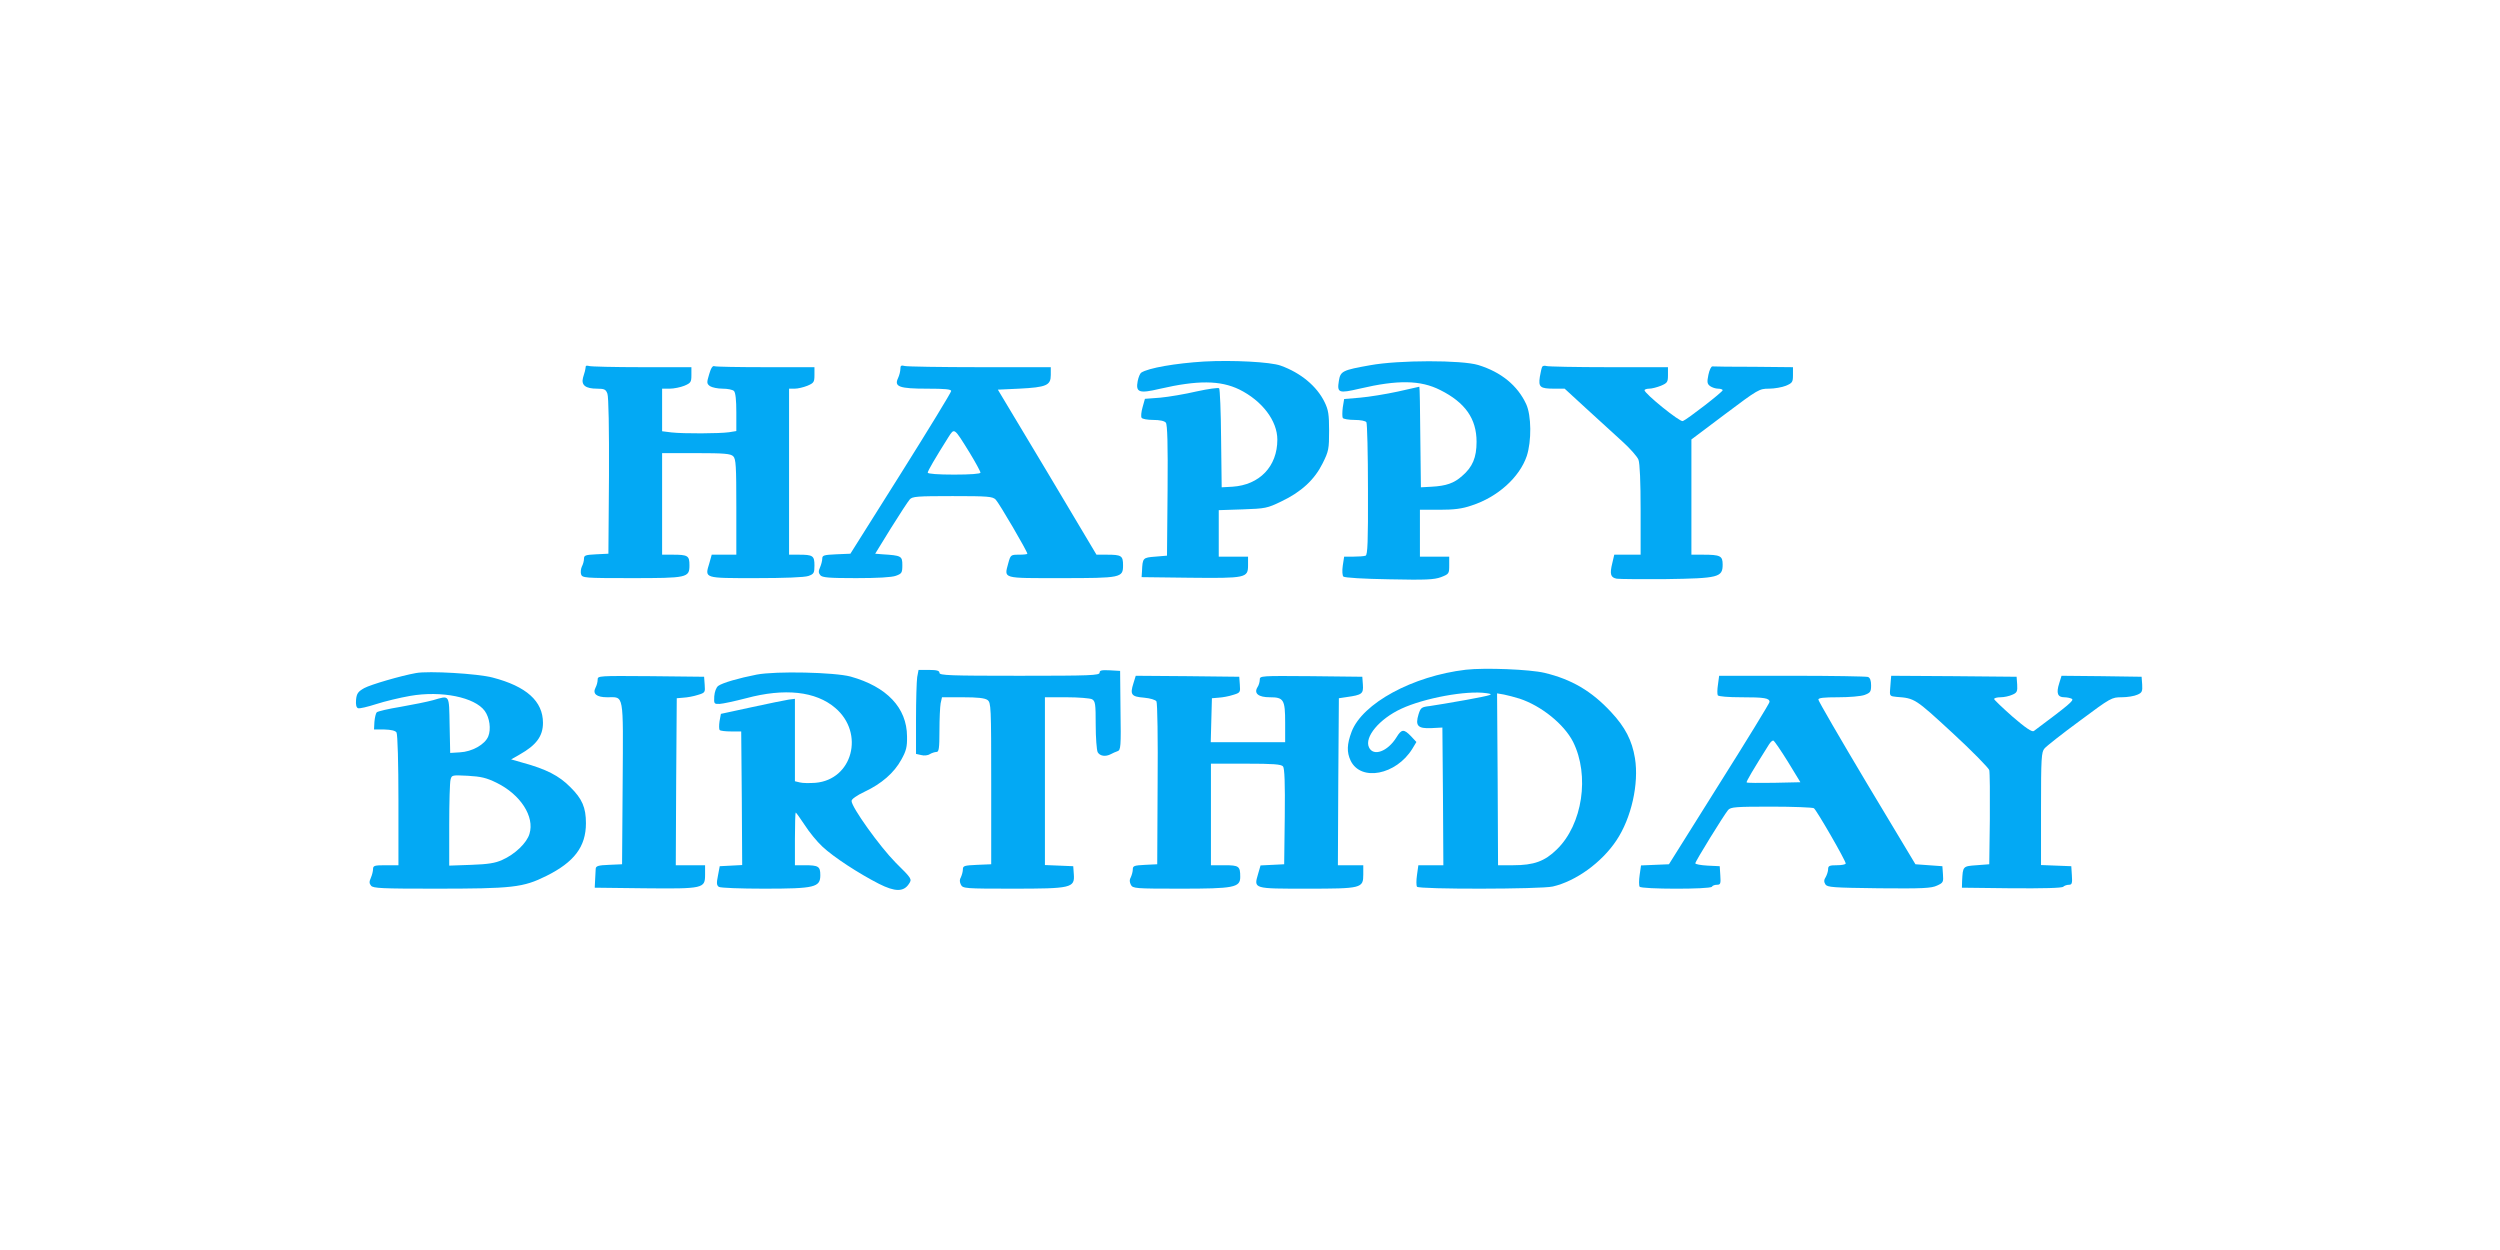
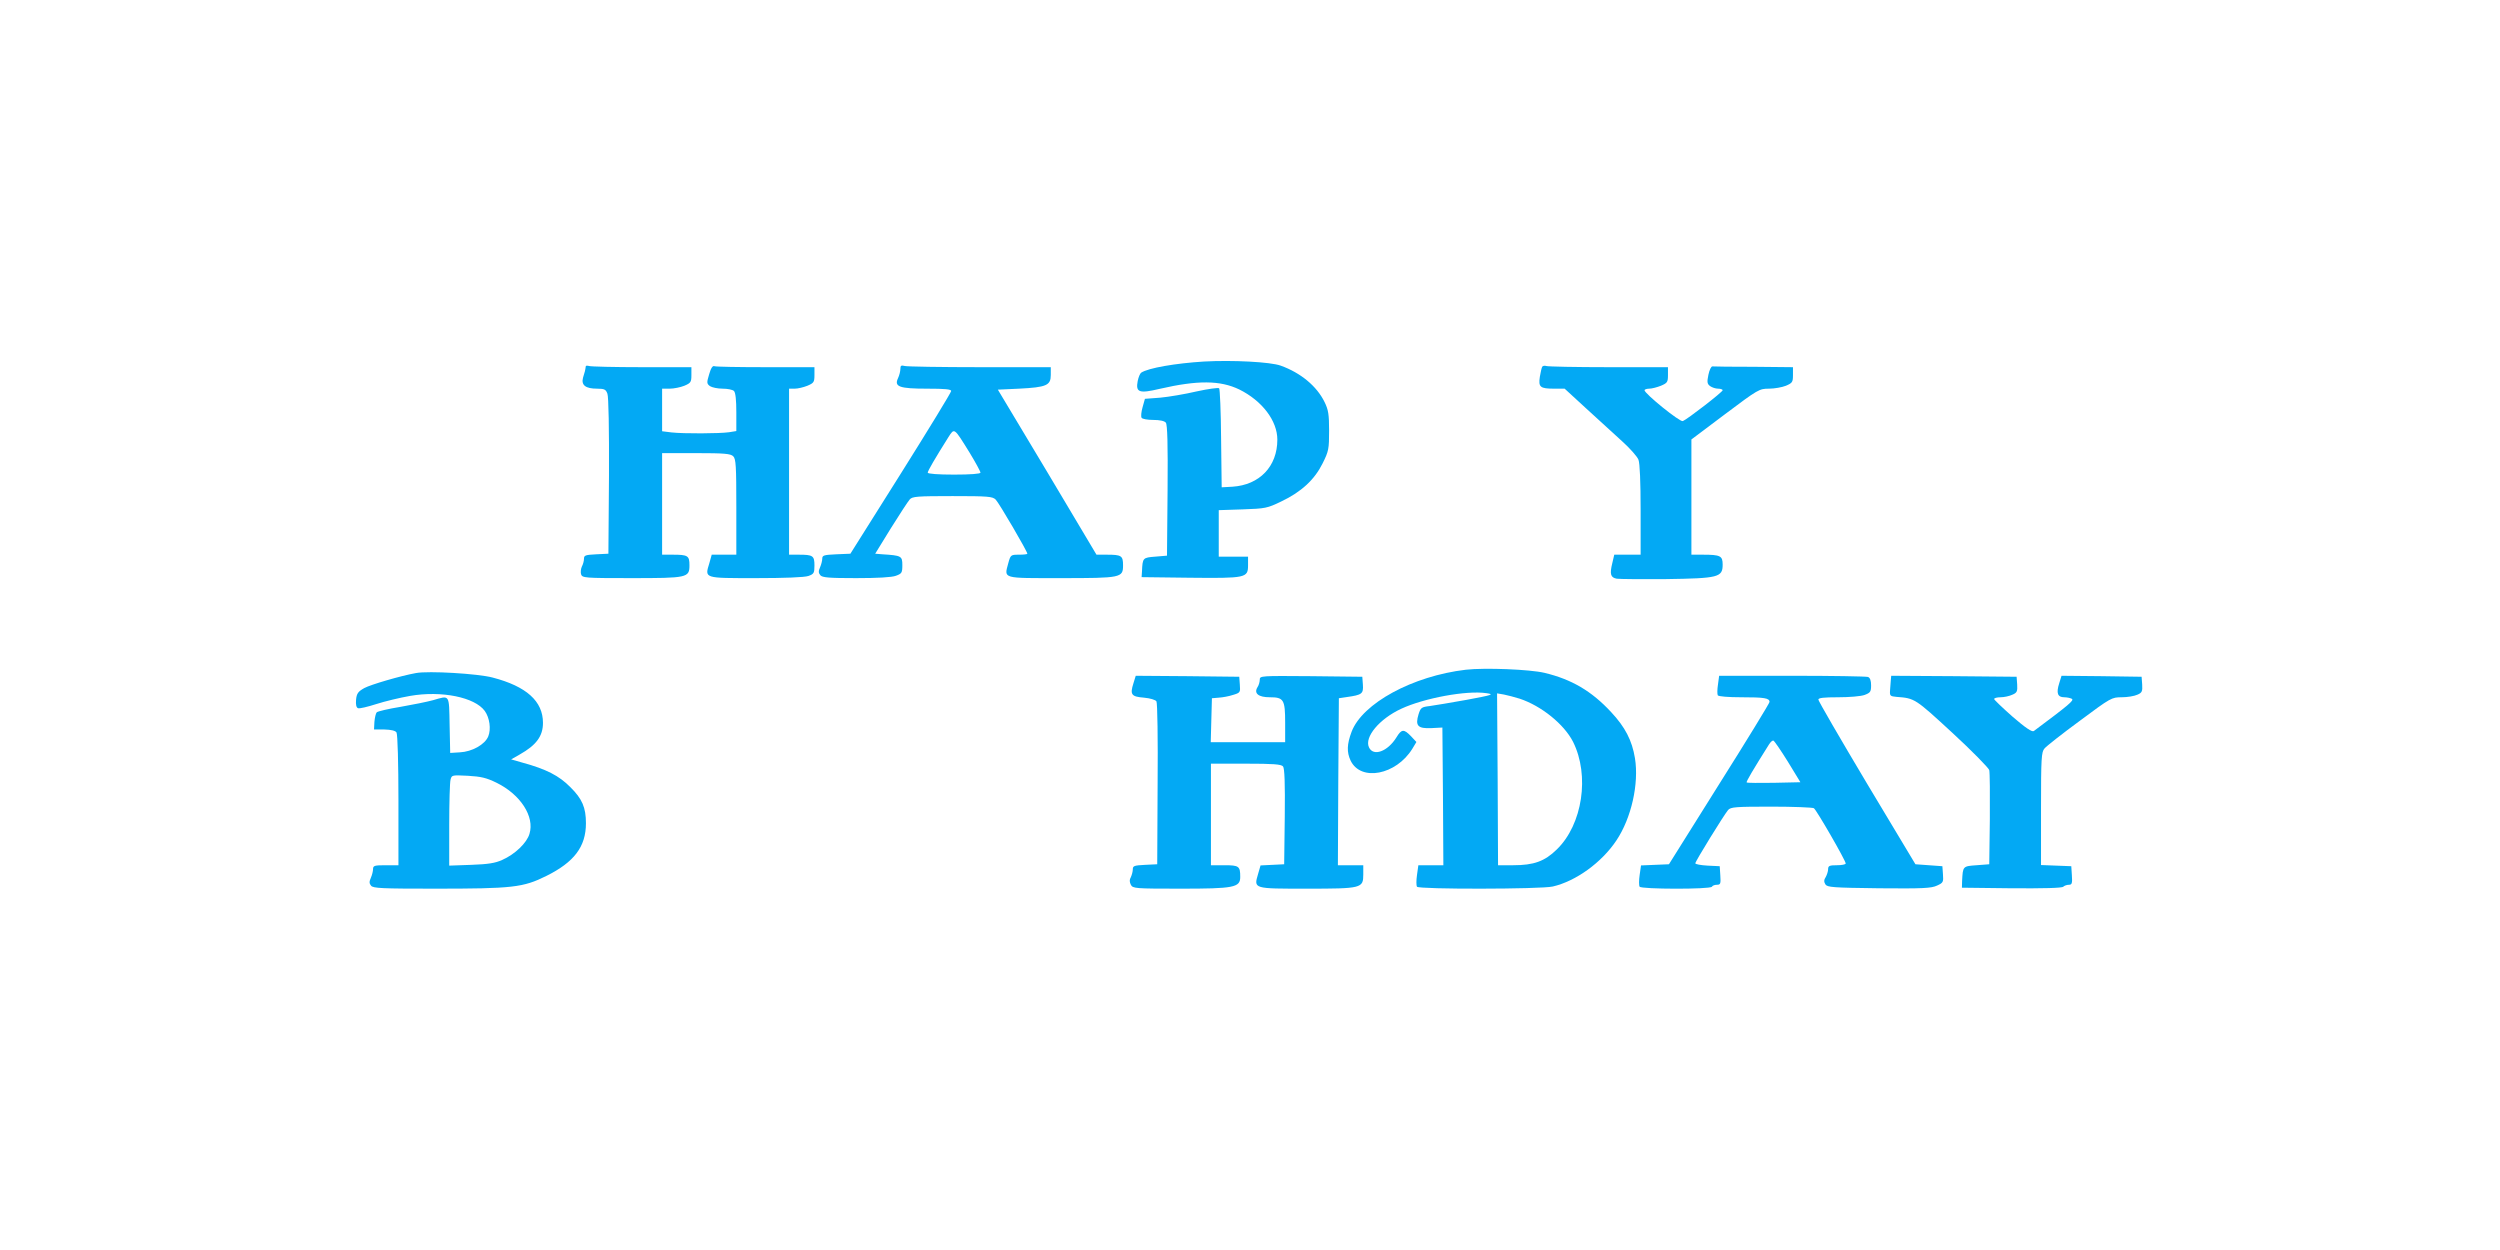
<svg xmlns="http://www.w3.org/2000/svg" version="1.0" width="1280pt" height="640pt" viewBox="0 0 1280 640" preserveAspectRatio="xMidYMid meet">
  <g transform="translate(0,640) scale(0.1,-0.1)" fill="#03a9f4" stroke="none">
    <path d="M6165 4549 c-146 -9 -286 -33 -322 -57 -6 -4 -14 -23 -18 -43 -11 -58 7 -65 112 -40 196 45 310 44 408 -3 117 -58 195 -160 195 -257 0 -137 -91 -232 -230 -241 l-55 -3 -3 250 c-1 137 -6 253 -10 257 -4 4 -56 -3 -115 -16 -60 -14 -143 -28 -186 -32 l-79 -6 -12 -43 c-7 -24 -9 -48 -5 -54 3 -6 30 -11 59 -11 33 0 58 -5 65 -14 8 -9 11 -109 9 -347 l-3 -334 -60 -5 c-64 -5 -65 -6 -68 -75 l-2 -30 245 -3 c290 -3 300 -1 300 64 l0 44 -75 0 -75 0 0 119 0 119 123 4 c116 4 126 6 198 41 103 49 170 112 211 195 31 62 33 74 33 167 0 84 -4 107 -23 146 -40 82 -122 150 -225 187 -52 19 -247 29 -392 21z" />
-     <path d="M7015 4530 c-141 -25 -152 -30 -160 -80 -10 -62 -1 -65 106 -40 196 46 312 44 413 -7 128 -64 186 -147 186 -265 0 -80 -20 -129 -74 -175 -41 -37 -82 -51 -156 -55 l-55 -3 -3 258 c-1 141 -3 257 -5 257 -1 0 -51 -11 -111 -25 -60 -13 -146 -27 -192 -31 l-82 -7 -7 -43 c-3 -24 -3 -48 0 -54 3 -5 30 -10 60 -10 31 0 57 -5 61 -12 4 -6 8 -162 8 -345 1 -268 -2 -334 -12 -338 -8 -3 -35 -5 -62 -5 l-48 0 -7 -46 c-4 -27 -2 -51 3 -56 6 -6 106 -12 234 -14 189 -4 230 -2 266 11 41 16 42 18 42 61 l0 44 -75 0 -75 0 0 120 0 120 100 0 c75 0 116 5 165 22 133 43 245 144 282 253 25 76 24 208 -3 266 -44 95 -128 164 -245 200 -84 26 -407 26 -554 -1z" />
    <path d="M2999 4524 c-2 -18 -5 -30 -14 -58 -10 -38 13 -56 72 -56 38 0 45 -4 53 -26 6 -16 9 -179 8 -422 l-3 -397 -62 -3 c-56 -3 -63 -5 -63 -23 0 -11 -5 -29 -11 -40 -5 -11 -7 -29 -4 -39 6 -19 17 -20 255 -20 290 0 300 2 300 66 0 49 -8 54 -86 54 l-54 0 0 260 0 260 174 0 c145 0 177 -3 190 -16 14 -13 16 -51 16 -260 l0 -244 -63 0 -63 0 -12 -43 c-24 -79 -31 -77 238 -77 146 0 249 4 269 11 28 10 31 15 31 54 0 50 -8 55 -81 55 l-49 0 0 425 0 425 29 0 c16 0 45 7 65 15 33 14 36 19 36 55 l0 40 -249 0 c-137 0 -255 2 -263 5 -9 4 -18 -9 -27 -41 -13 -43 -13 -48 4 -61 11 -7 40 -13 65 -13 25 0 51 -5 58 -12 8 -8 12 -47 12 -109 l0 -96 -37 -6 c-48 -7 -233 -8 -295 -1 l-48 6 0 109 0 109 39 0 c21 0 55 7 75 15 33 14 36 19 36 55 l0 40 -254 0 c-140 0 -261 3 -270 6 -9 3 -17 2 -17 -2z" />
    <path d="M4610 4512 c0 -12 -5 -33 -12 -48 -21 -44 6 -54 149 -54 92 0 123 -3 123 -12 0 -7 -116 -197 -258 -423 l-258 -410 -72 -3 c-63 -3 -72 -5 -72 -22 0 -10 -5 -30 -11 -44 -9 -20 -9 -29 1 -41 10 -12 42 -15 183 -15 108 0 183 4 204 12 30 11 33 15 33 55 0 46 -5 49 -102 55 l-37 3 80 130 c45 72 88 138 97 148 13 15 37 17 219 17 183 0 205 -2 221 -18 17 -17 162 -265 162 -277 0 -3 -19 -5 -43 -5 -42 0 -43 -1 -55 -45 -21 -79 -33 -75 269 -75 311 0 319 2 319 66 0 49 -8 54 -84 54 l-52 0 -252 423 -253 422 108 5 c141 7 163 17 163 70 l0 40 -362 0 c-200 0 -373 3 -385 6 -19 5 -23 2 -23 -14z m354 -429 c31 -51 56 -97 56 -103 0 -6 -51 -10 -135 -10 -82 0 -135 4 -135 10 0 9 38 74 106 182 31 48 28 50 108 -79z" />
    <path d="M7896 4522 c-3 -5 -8 -28 -12 -51 -8 -53 1 -61 74 -61 l53 0 111 -102 c62 -57 144 -132 184 -168 40 -36 77 -78 83 -94 7 -18 11 -115 11 -257 l0 -229 -68 0 -67 0 -10 -43 c-14 -57 -9 -74 23 -80 15 -2 129 -3 253 -2 267 4 289 9 289 74 0 45 -11 51 -102 51 l-58 0 0 295 0 295 173 130 c169 127 175 130 224 130 28 0 67 7 87 15 33 14 36 19 36 55 l0 40 -200 2 c-110 0 -205 1 -212 2 -7 1 -16 -19 -21 -43 -8 -38 -6 -47 9 -58 10 -7 28 -13 41 -13 13 0 23 -4 23 -8 0 -9 -181 -149 -204 -158 -15 -6 -196 141 -196 158 0 4 11 8 24 8 13 0 40 7 60 15 33 14 36 19 36 55 l0 40 -304 0 c-167 0 -311 3 -319 6 -8 3 -18 1 -21 -4z" />
    <path d="M7505 2971 c-272 -32 -530 -172 -585 -318 -24 -64 -25 -104 -5 -147 52 -109 233 -74 316 60 l21 35 -28 30 c-36 37 -48 37 -74 -6 -45 -73 -119 -100 -141 -51 -24 52 53 145 165 197 118 55 335 95 436 80 42 -6 34 -9 -100 -34 -80 -14 -165 -29 -190 -32 -42 -5 -46 -8 -57 -42 -18 -59 -4 -74 65 -71 l57 3 3 -352 2 -353 -64 0 -64 0 -7 -50 c-4 -27 -4 -54 0 -60 8 -14 634 -13 695 1 118 27 251 123 326 236 77 115 116 291 95 421 -15 91 -50 159 -122 236 -100 108 -203 168 -341 201 -76 18 -305 27 -403 16z m275 -148 c112 -37 228 -131 274 -221 86 -172 49 -423 -83 -551 -62 -61 -118 -81 -223 -81 l-78 0 -2 440 -3 440 35 -6 c19 -4 55 -13 80 -21z" />
-     <path d="M4696 2933 c-3 -21 -6 -118 -6 -215 l0 -178 27 -6 c14 -4 34 -2 44 5 10 6 26 11 34 11 12 0 15 18 15 109 0 60 3 123 6 140 l7 31 106 0 c77 0 113 -4 127 -14 18 -14 19 -30 19 -428 l0 -413 -72 -3 c-66 -3 -73 -5 -73 -23 0 -11 -5 -29 -10 -40 -8 -13 -7 -25 0 -39 10 -19 21 -20 264 -20 301 0 319 4 314 73 l-3 42 -72 3 -73 3 0 429 0 430 111 0 c61 0 119 -5 130 -10 17 -10 19 -22 19 -131 0 -66 5 -129 10 -140 11 -20 40 -25 68 -10 9 5 25 12 34 15 16 5 18 23 15 208 l-2 203 -52 3 c-43 2 -53 0 -53 -12 0 -14 -46 -16 -410 -16 -358 0 -410 2 -410 15 0 11 -13 15 -54 15 l-53 0 -7 -37z" />
    <path d="M2130 2954 c-78 -14 -232 -59 -265 -77 -32 -18 -39 -28 -42 -60 -2 -25 1 -39 10 -43 8 -3 49 7 93 21 43 14 122 33 174 42 161 28 331 -7 382 -77 25 -35 33 -93 18 -130 -17 -42 -83 -79 -146 -82 l-49 -3 -3 143 c-3 160 2 152 -85 127 -29 -8 -103 -23 -166 -34 -62 -10 -117 -23 -122 -28 -5 -5 -10 -27 -12 -49 l-2 -39 53 0 c35 -1 56 -6 62 -15 6 -9 10 -163 10 -347 l0 -333 -65 0 c-58 0 -65 -2 -65 -20 0 -10 -5 -30 -11 -44 -9 -20 -9 -29 1 -41 11 -13 56 -15 324 -15 402 0 454 6 573 65 143 71 203 150 203 270 0 80 -19 125 -80 185 -57 58 -123 92 -244 125 l-59 17 44 25 c85 48 119 94 119 162 0 111 -85 187 -258 232 -75 20 -328 35 -392 23z m413 -562 c122 -60 195 -173 168 -261 -13 -46 -74 -105 -140 -134 -35 -16 -72 -22 -158 -25 l-113 -4 0 208 c0 115 3 220 7 233 6 23 8 23 89 19 67 -4 94 -10 147 -36z" />
-     <path d="M3874 2946 c-92 -18 -175 -42 -197 -58 -10 -8 -18 -29 -20 -53 -2 -39 -1 -40 28 -39 17 1 77 14 135 29 197 53 357 36 457 -50 151 -129 88 -367 -102 -383 -30 -2 -66 -2 -80 2 l-25 6 0 211 0 211 -32 -4 c-18 -3 -104 -20 -190 -39 l-157 -34 -7 -38 c-3 -21 -3 -41 1 -45 4 -4 30 -7 58 -7 l52 0 3 -342 2 -342 -57 -3 -58 -3 -9 -48 c-8 -39 -7 -50 5 -58 8 -5 111 -9 230 -9 261 0 289 7 289 69 0 45 -9 51 -81 51 l-49 0 0 135 c0 74 2 135 4 135 2 0 23 -29 46 -64 23 -36 63 -85 90 -110 57 -54 188 -139 290 -191 83 -42 127 -42 154 0 16 24 15 26 -68 108 -82 83 -226 284 -226 316 0 10 26 28 68 48 85 40 150 96 187 164 25 45 30 65 29 119 -1 146 -103 254 -289 306 -82 22 -382 29 -481 10z" />
-     <path d="M3060 2920 c0 -12 -5 -30 -11 -41 -16 -31 5 -49 60 -49 87 0 82 30 79 -440 l-3 -415 -67 -3 c-55 -2 -67 -6 -68 -20 0 -9 -2 -35 -3 -57 l-2 -40 254 -3 c304 -3 311 -1 311 70 l0 48 -75 0 -75 0 2 428 3 427 35 3 c19 1 52 7 73 14 37 11 38 13 35 52 l-3 41 -272 3 c-271 2 -273 2 -273 -18z" />
    <path d="M5803 2901 c-18 -57 -11 -68 54 -73 32 -3 59 -11 64 -19 5 -8 8 -194 6 -424 l-2 -410 -62 -3 c-56 -3 -63 -5 -63 -23 0 -11 -5 -29 -10 -40 -8 -13 -7 -25 0 -39 10 -19 21 -20 254 -20 274 0 306 6 306 60 0 55 -6 60 -81 60 l-69 0 0 260 0 260 179 0 c139 0 181 -3 190 -14 8 -9 11 -86 9 -257 l-3 -244 -60 -3 -61 -3 -13 -45 c-22 -75 -24 -74 248 -74 283 0 291 2 291 73 l0 47 -65 0 -65 0 2 428 3 427 40 6 c79 11 86 17 83 63 l-3 41 -262 3 c-259 2 -263 2 -263 -18 0 -11 -5 -29 -12 -39 -19 -31 5 -51 63 -51 72 0 79 -12 79 -131 l0 -99 -190 0 -191 0 3 113 3 112 35 3 c19 1 52 7 73 14 37 11 38 13 35 52 l-3 41 -265 3 -265 2 -12 -39z" />
    <path d="M8796 2895 c-4 -25 -4 -49 -1 -55 4 -6 55 -10 120 -10 118 0 145 -4 145 -24 0 -6 -116 -196 -258 -421 l-257 -410 -72 -3 -71 -3 -7 -49 c-4 -27 -4 -54 0 -60 8 -13 361 -14 370 0 3 6 15 10 26 10 18 0 20 6 17 48 l-3 47 -62 3 c-35 2 -63 7 -63 12 0 10 145 245 168 273 14 15 37 17 221 17 113 0 211 -4 218 -8 13 -8 163 -268 163 -283 0 -5 -20 -9 -45 -9 -38 0 -45 -3 -45 -20 0 -11 -6 -29 -12 -40 -10 -15 -10 -25 -2 -38 10 -15 37 -17 275 -20 224 -2 268 0 297 14 31 14 33 18 30 57 l-3 42 -69 5 -69 5 -249 415 c-136 228 -248 421 -248 428 0 9 27 12 102 12 56 0 117 5 135 12 29 11 33 16 33 49 0 24 -5 39 -16 43 -9 3 -184 6 -389 6 l-373 0 -6 -45z m358 -395 l64 -105 -136 -3 c-74 -1 -137 -1 -139 2 -4 3 34 67 114 194 8 13 18 22 23 20 5 -2 38 -50 74 -108z" />
-     <path d="M9681 2918 c-1 -13 -3 -36 -4 -53 -2 -28 1 -30 33 -33 94 -7 95 -8 286 -184 101 -93 186 -180 189 -191 3 -12 4 -125 3 -252 l-3 -230 -65 -5 c-71 -5 -70 -5 -74 -80 l-1 -35 254 -3 c163 -1 258 1 265 8 5 5 18 10 29 10 15 0 18 7 15 48 l-3 47 -77 3 -78 3 0 288 c0 261 2 291 18 309 9 11 90 75 180 141 160 119 164 121 215 121 29 0 65 6 80 13 24 10 27 17 25 52 l-3 40 -205 3 -205 2 -12 -39 c-16 -50 -8 -71 26 -71 14 0 32 -4 39 -8 12 -8 -14 -30 -195 -165 -9 -6 -42 16 -108 73 -52 46 -95 87 -95 91 0 5 15 9 33 9 18 0 45 6 60 13 24 10 27 17 25 52 l-3 40 -321 3 -321 2 -2 -22z" />
+     <path d="M9681 2918 c-1 -13 -3 -36 -4 -53 -2 -28 1 -30 33 -33 94 -7 95 -8 286 -184 101 -93 186 -180 189 -191 3 -12 4 -125 3 -252 l-3 -230 -65 -5 c-71 -5 -70 -5 -74 -80 l-1 -35 254 -3 c163 -1 258 1 265 8 5 5 18 10 29 10 15 0 18 7 15 48 l-3 47 -77 3 -78 3 0 288 c0 261 2 291 18 309 9 11 90 75 180 141 160 119 164 121 215 121 29 0 65 6 80 13 24 10 27 17 25 52 l-3 40 -205 3 -205 2 -12 -39 c-16 -50 -8 -71 26 -71 14 0 32 -4 39 -8 12 -8 -14 -30 -195 -165 -9 -6 -42 16 -108 73 -52 46 -95 87 -95 91 0 5 15 9 33 9 18 0 45 6 60 13 24 10 27 17 25 52 l-3 40 -321 3 -321 2 -2 -22" />
  </g>
</svg>